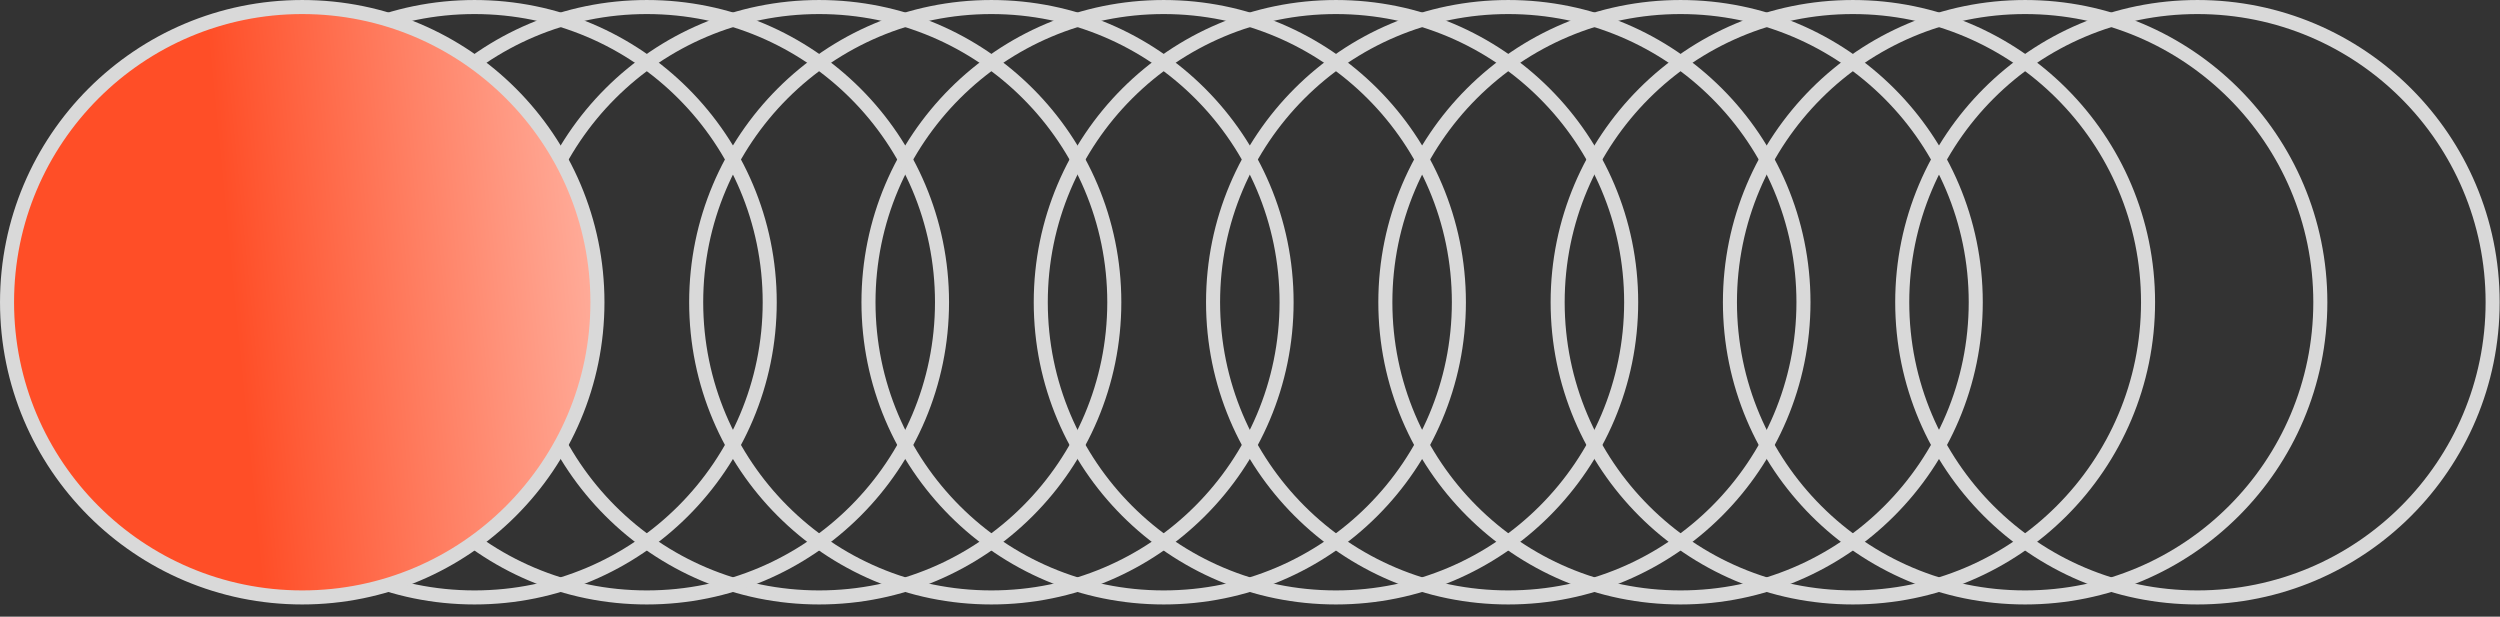
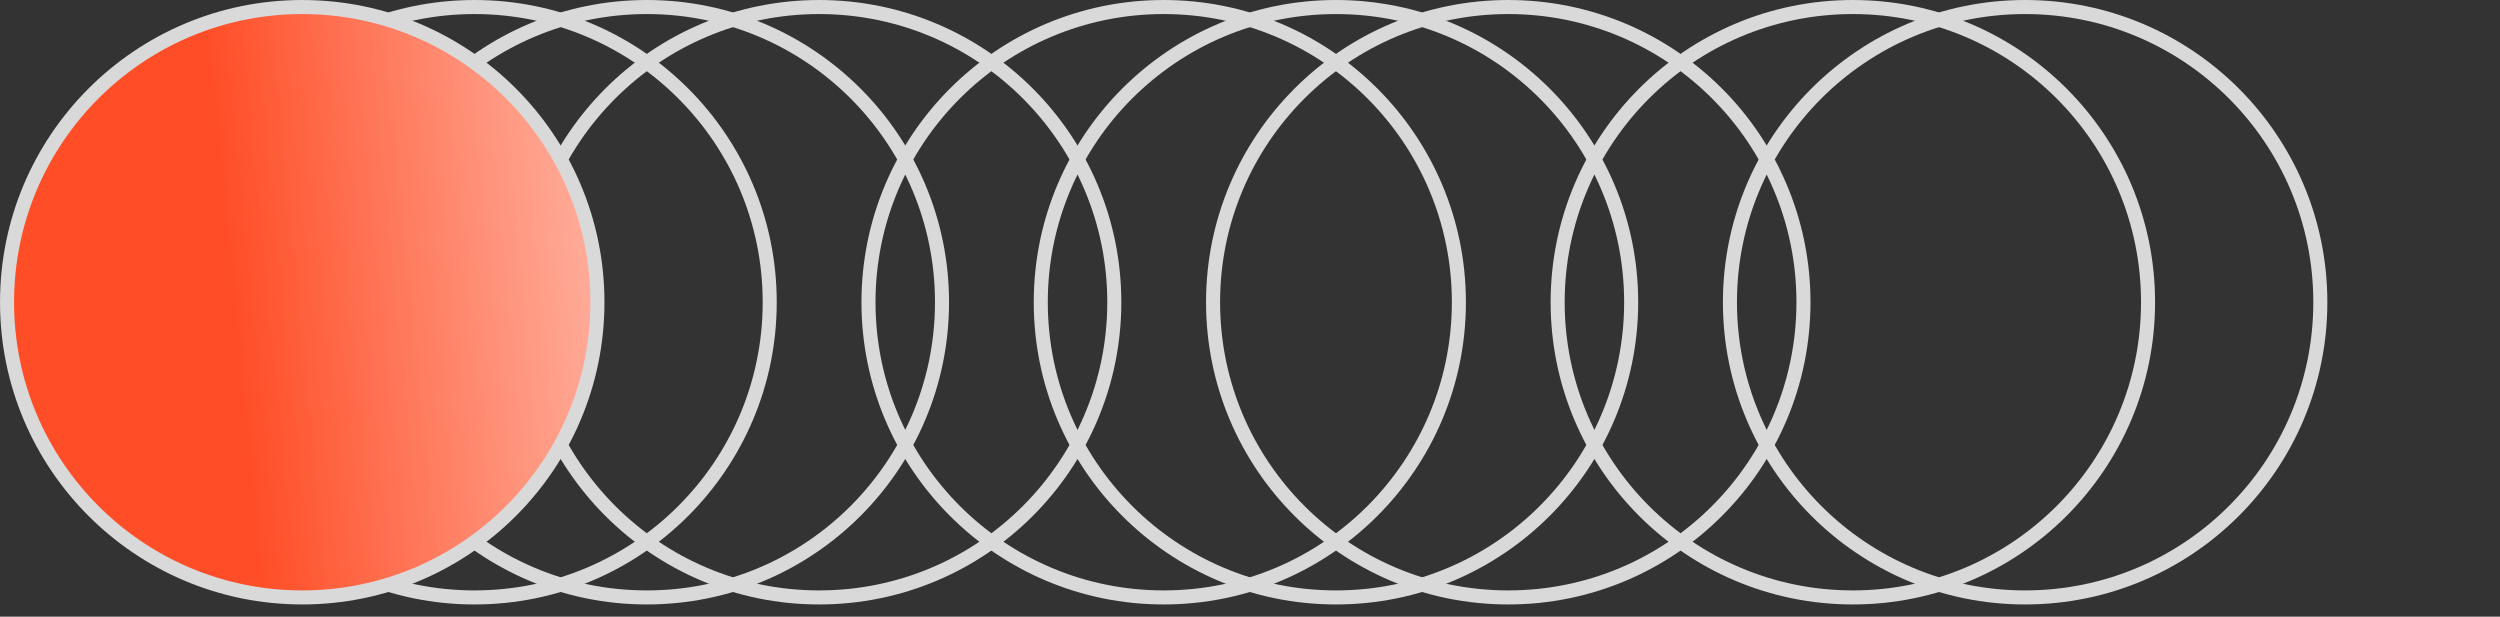
<svg xmlns="http://www.w3.org/2000/svg" fill="none" height="100%" overflow="visible" preserveAspectRatio="none" style="display: block;" viewBox="0 0 150 37" width="100%">
  <rect x="0" y="0" width="150" height="37" fill="#333333" stroke="none" />
  <g id="Frame 1171275981">
-     <circle cx="131.846" cy="18.134" id="Ellipse 236" r="17.712" stroke="#D9D9D9" stroke-width="0.843" />
    <circle cx="121.508" cy="18.134" id="Ellipse 235" r="17.712" stroke="#D9D9D9" stroke-width="0.843" />
    <circle cx="111.171" cy="18.134" id="Ellipse 234" r="17.712" stroke="#D9D9D9" stroke-width="0.843" />
-     <circle cx="100.833" cy="18.134" id="Ellipse 233" r="17.712" stroke="#D9D9D9" stroke-width="0.843" />
    <circle cx="90.496" cy="18.134" id="Ellipse 232" r="17.712" stroke="#D9D9D9" stroke-width="0.843" />
    <circle cx="80.158" cy="18.134" id="Ellipse 231" r="17.712" stroke="#D9D9D9" stroke-width="0.843" />
    <circle cx="69.821" cy="18.134" id="Ellipse 230" r="17.712" stroke="#D9D9D9" stroke-width="0.843" />
-     <circle cx="59.483" cy="18.134" id="Ellipse 229" r="17.712" stroke="#D9D9D9" stroke-width="0.843" />
    <circle cx="49.146" cy="18.134" id="Ellipse 228" r="17.712" stroke="#D9D9D9" stroke-width="0.843" />
    <circle cx="38.809" cy="18.134" id="Ellipse 227" r="17.712" stroke="#D9D9D9" stroke-width="0.843" />
    <circle cx="28.471" cy="18.134" id="Ellipse 226" r="17.712" stroke="#D9D9D9" stroke-width="0.843" />
    <circle cx="18.134" cy="18.134" fill="url(#paint0_linear_0_400)" id="Ellipse 218" r="17.712" stroke="#D9D9D9" stroke-width="0.843" />
  </g>
  <defs>
    <linearGradient gradientUnits="userSpaceOnUse" id="paint0_linear_0_400" x1="6" x2="56.5" y1="36" y2="31">
      <stop offset="0.192" stop-color="#FF4E27" />
      <stop offset="1" stop-color="white" />
    </linearGradient>
  </defs>
</svg>